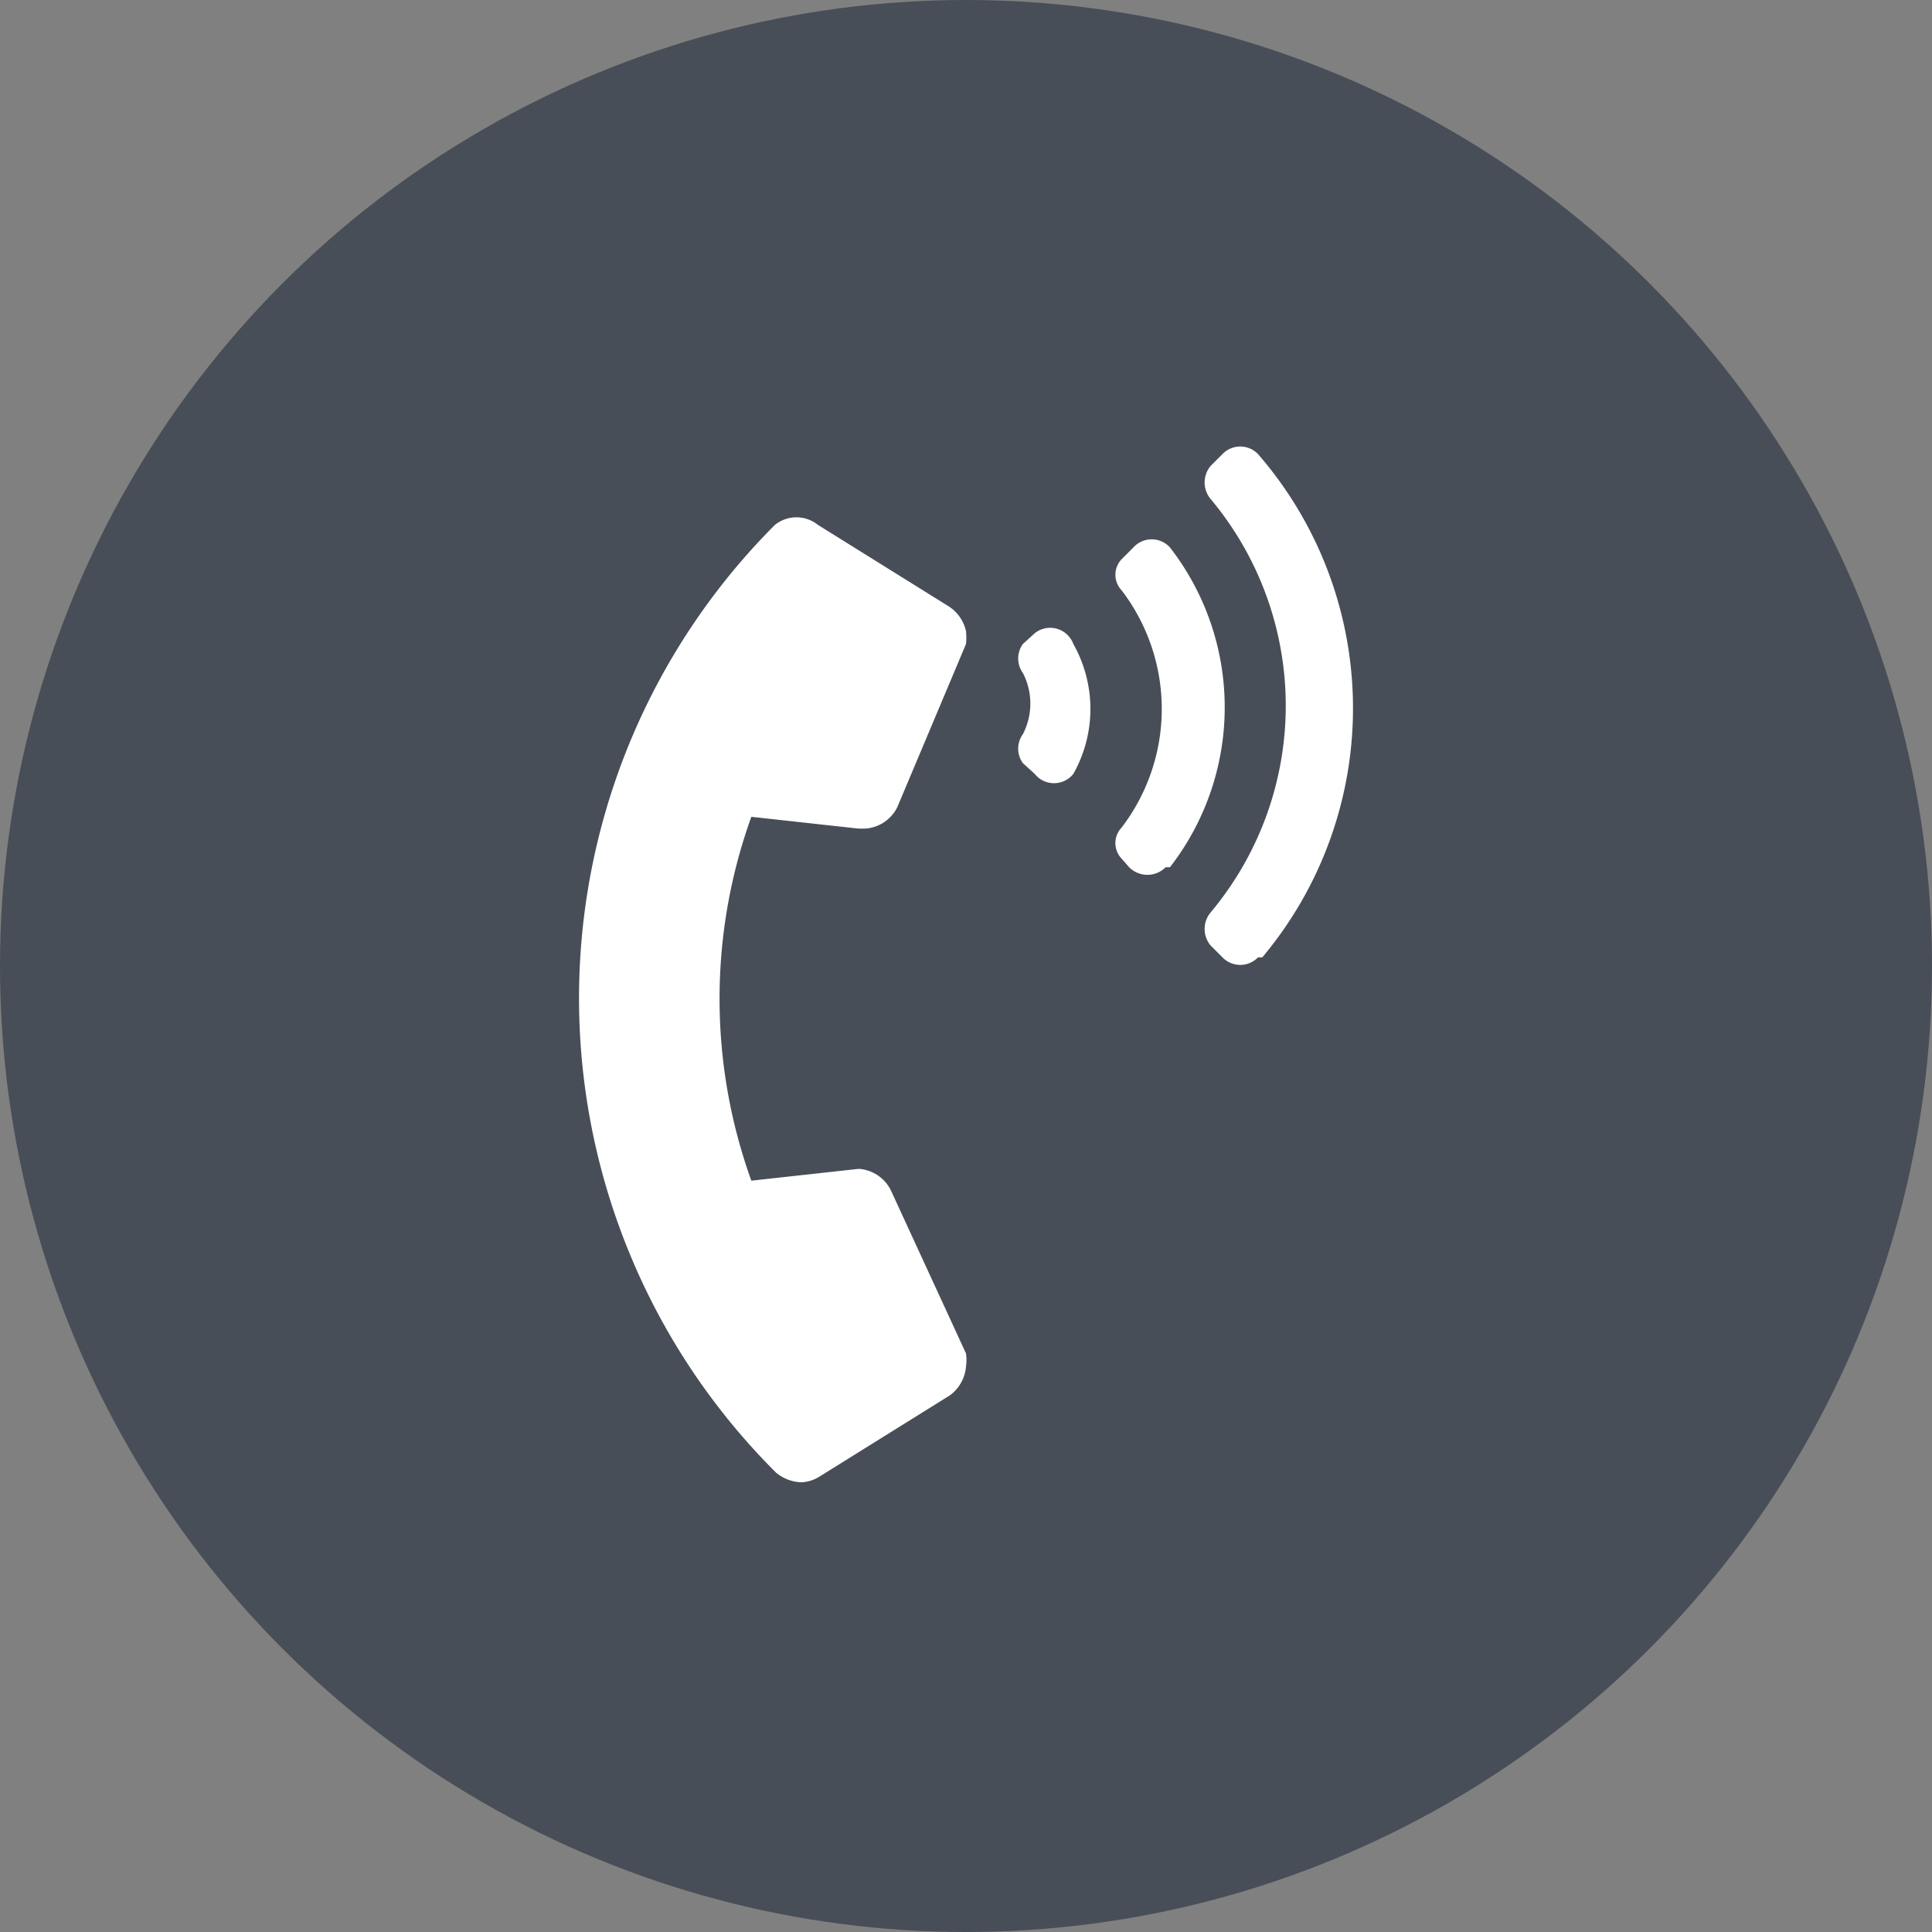
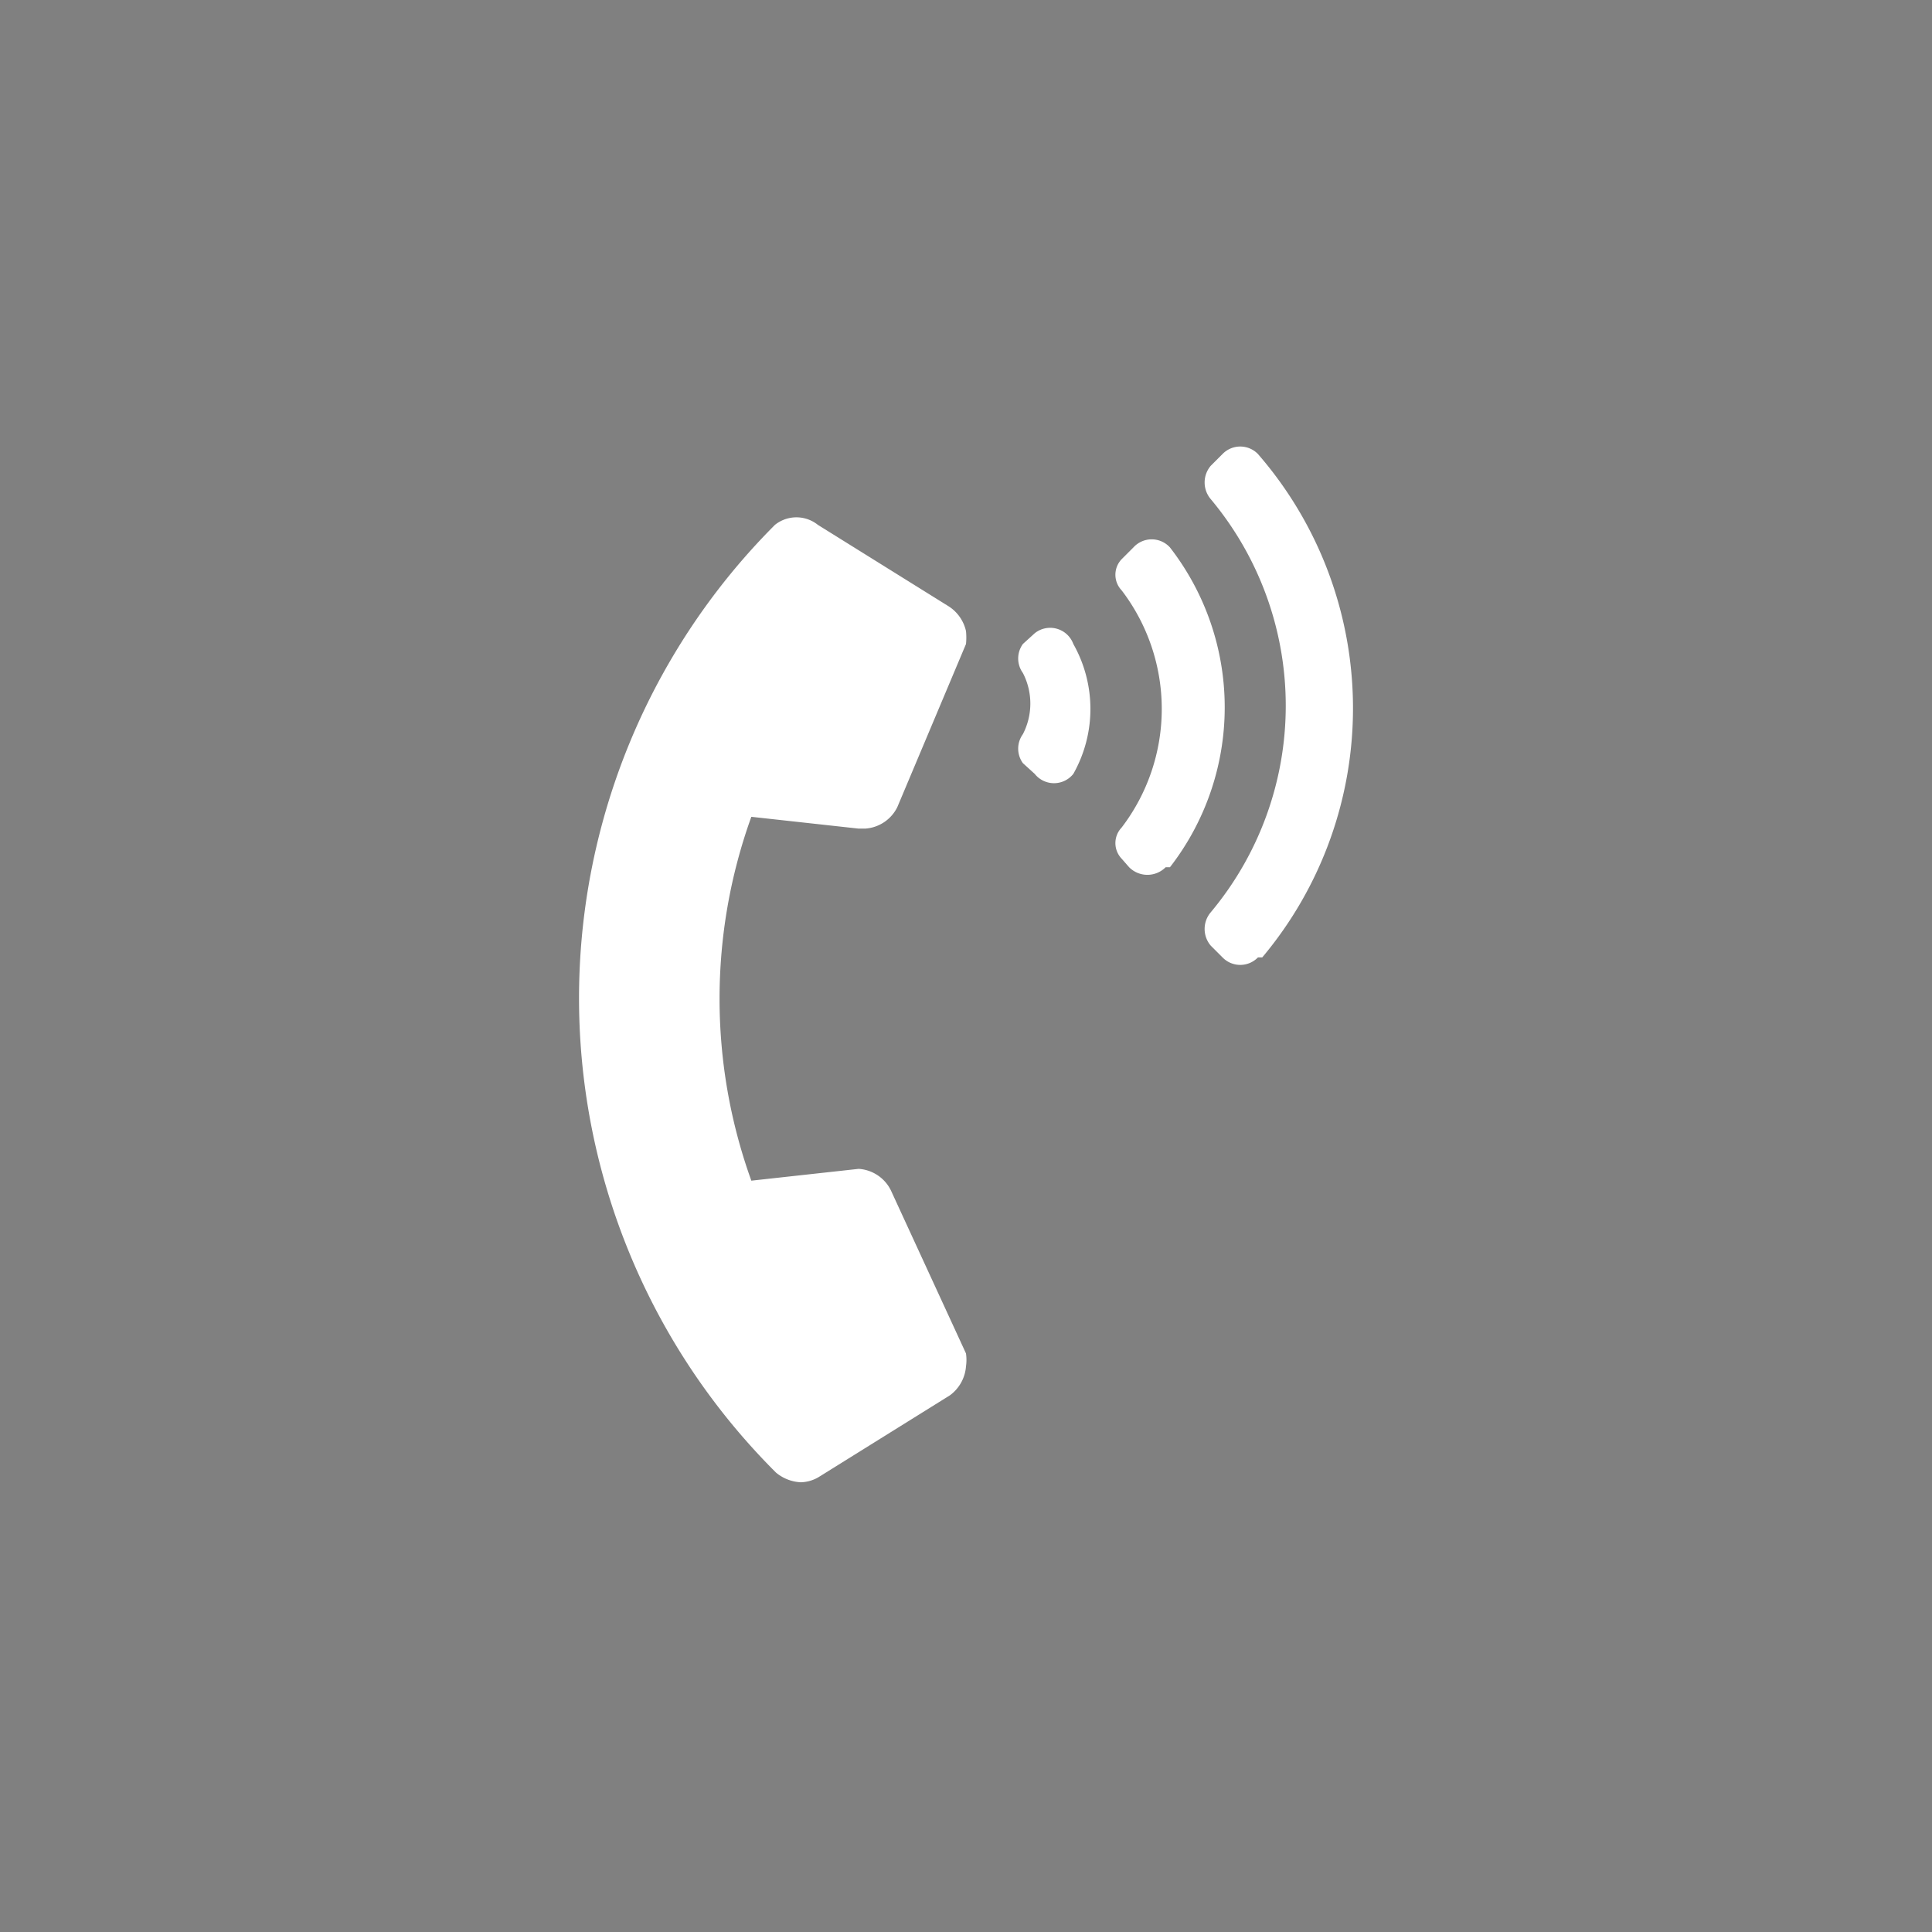
<svg xmlns="http://www.w3.org/2000/svg" viewBox="0 0 18 18">
  <rect x="0" y="0" width="18" height="18" fill="#808080" stroke="none" />
  <defs>
    <style>.cls-1{fill:#484e57;}.cls-2{fill:#fff;}</style>
  </defs>
  <g id="Ebene_2" data-name="Ebene 2">
    <g id="Ebene_1-2" data-name="Ebene 1">
-       <circle class="cls-1" cx="9" cy="9" r="9" />
      <path class="cls-2" d="M7.22,4.89a.32.32,0,0,1,.4,0l1.22.76A.37.37,0,0,1,9,5.88.6.6,0,0,1,9,6L8.36,7.52a.36.36,0,0,1-.3.2H8L7,7.61A5,5,0,0,0,7,11l1-.11h0a.36.36,0,0,1,.3.2L9,12.61a.43.43,0,0,1,0,.12.37.37,0,0,1-.15.27l-1.22.76a.34.34,0,0,1-.17.05.39.39,0,0,1-.23-.09A6.24,6.24,0,0,1,7.22,4.89ZM10,7.21a.23.23,0,0,1-.36,0l-.11-.1a.23.23,0,0,1,0-.27.62.62,0,0,0,0-.57.23.23,0,0,1,0-.27l.11-.1A.23.23,0,0,1,10,6,1.23,1.23,0,0,1,10,7.21Zm.86.87a.24.24,0,0,1-.34,0L10.45,8a.21.21,0,0,1,0-.29,1.82,1.82,0,0,0,0-2.21.21.21,0,0,1,0-.29l.11-.11a.23.23,0,0,1,.34,0A2.43,2.43,0,0,1,10.9,8.08Zm.86.84a.23.23,0,0,1-.33,0l-.11-.11a.24.24,0,0,1,0-.31,3,3,0,0,0,0-3.85.24.24,0,0,1,0-.31l.11-.11a.23.23,0,0,1,.33,0A3.61,3.61,0,0,1,11.76,8.92Z" />
    </g>
  </g>
</svg>